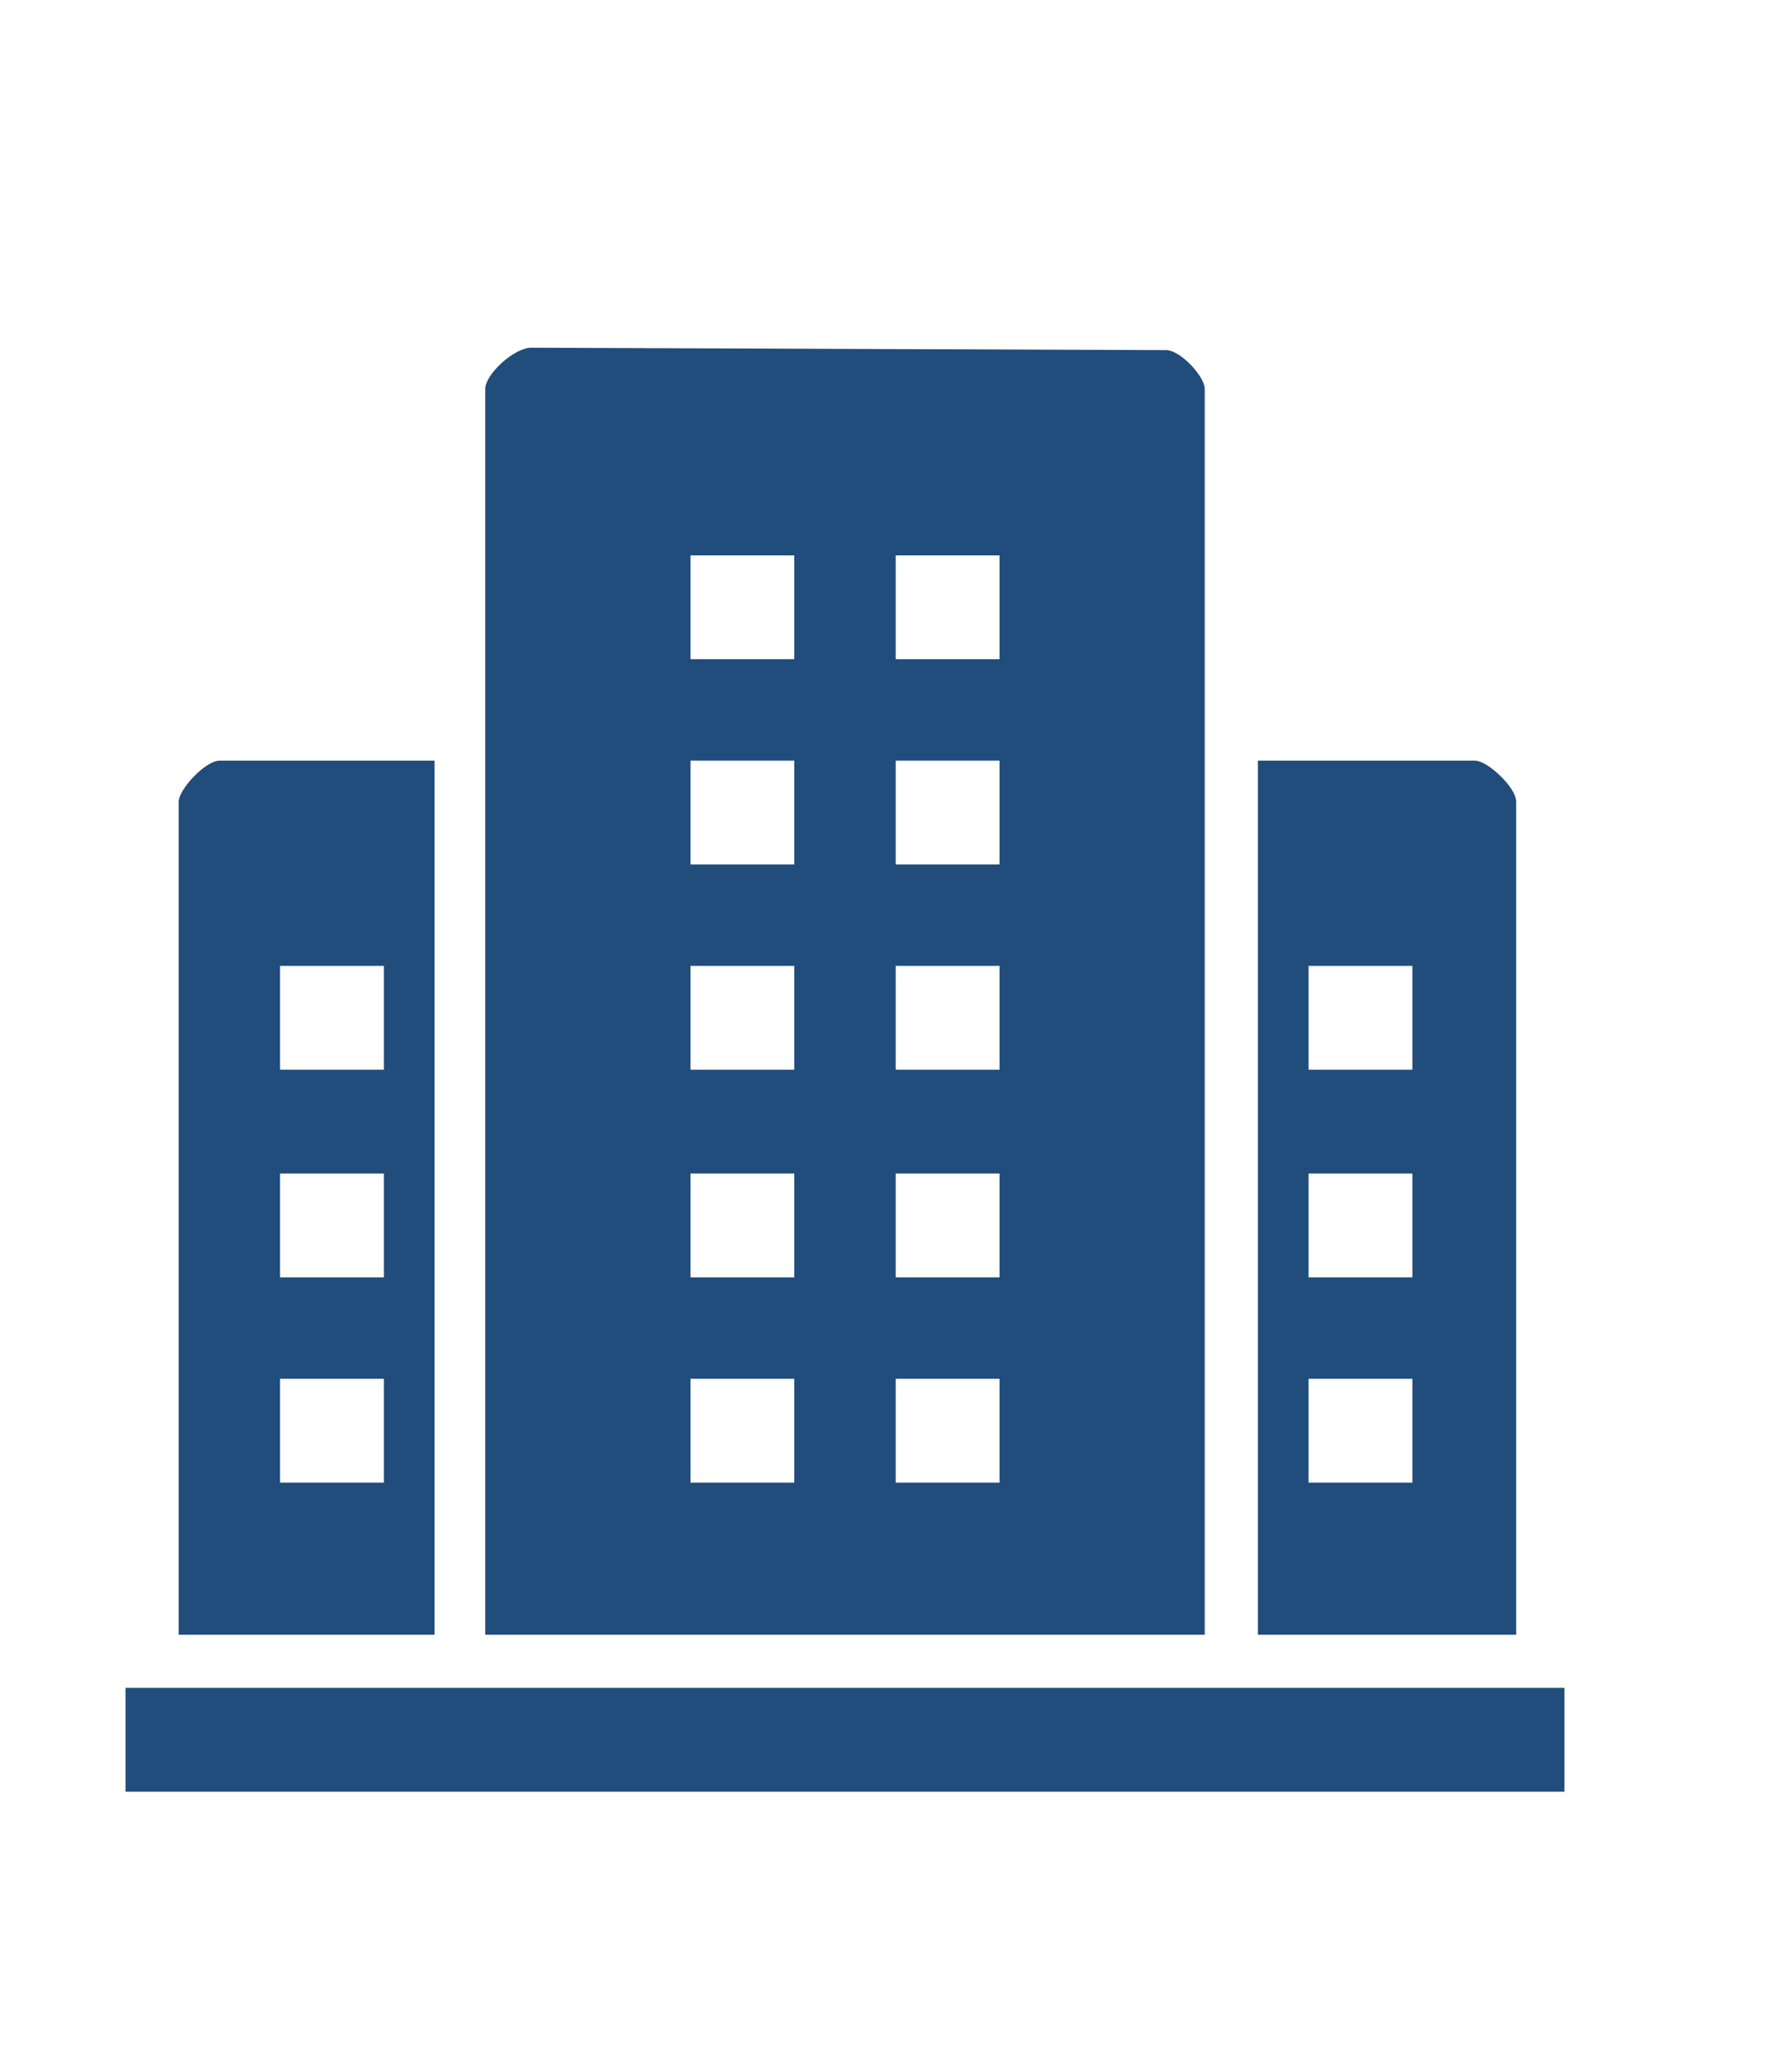
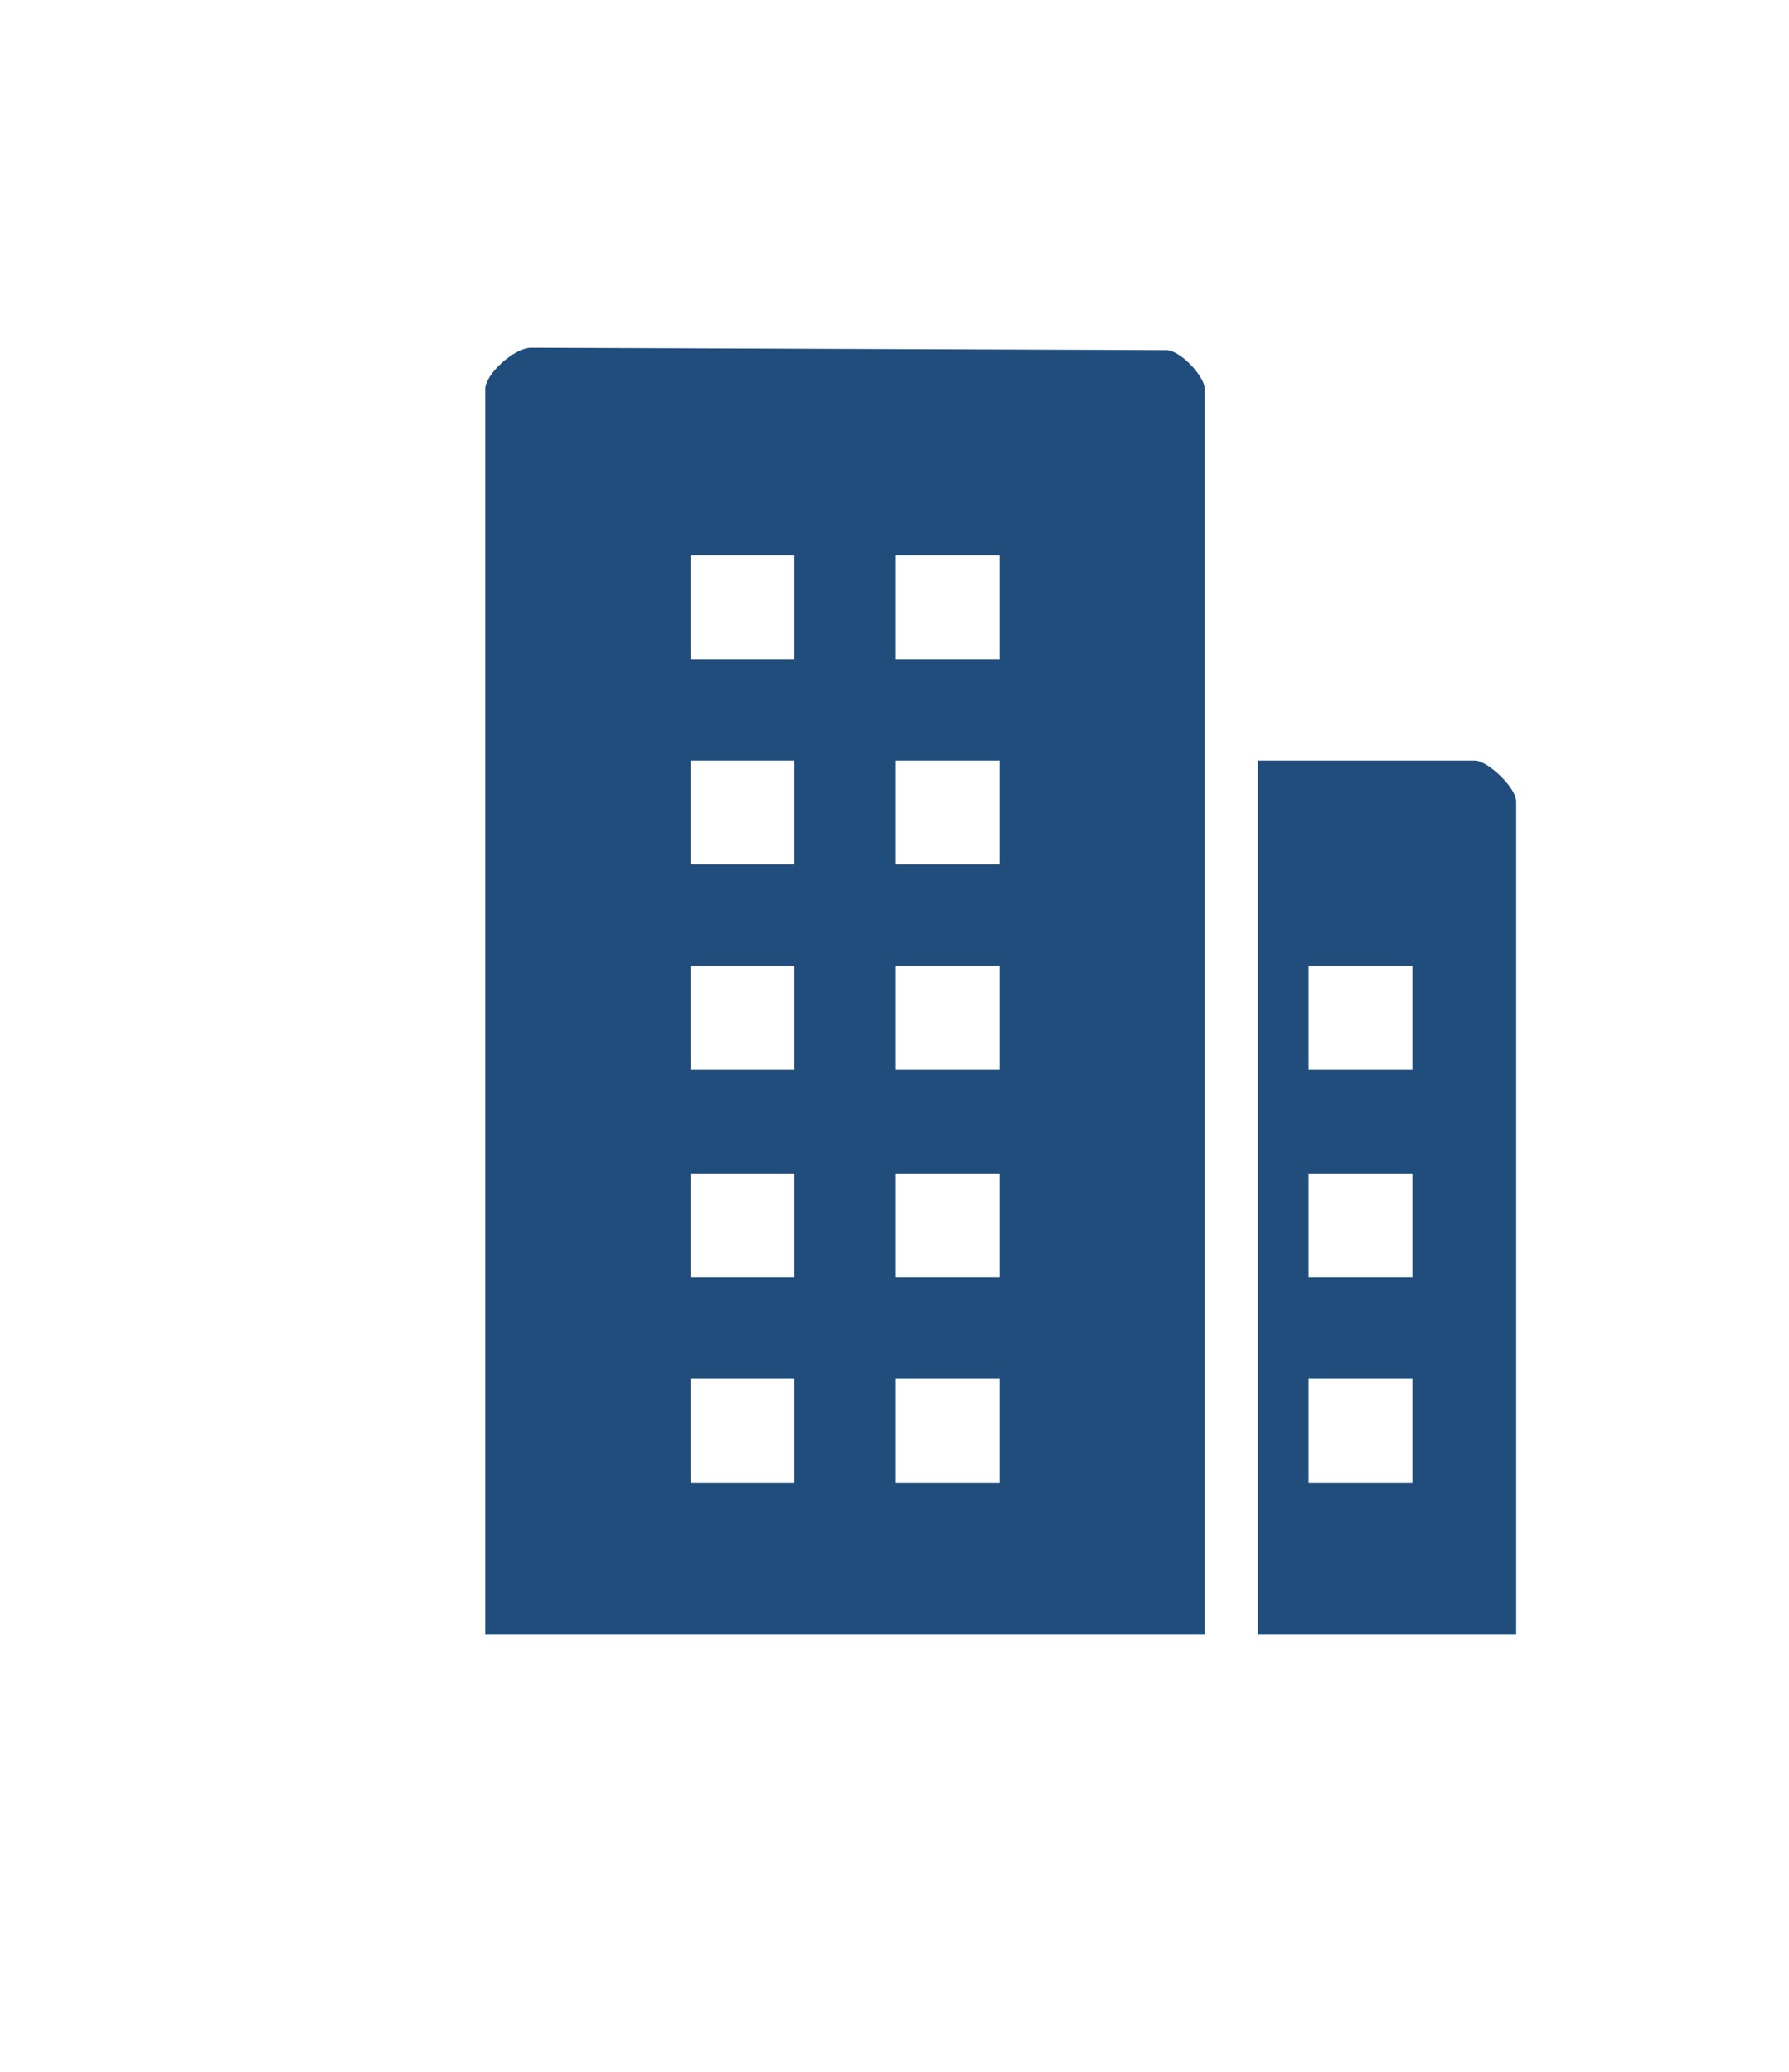
<svg xmlns="http://www.w3.org/2000/svg" version="1.1" id="Laag_1" x="0px" y="0px" viewBox="0 0 74.1 85.8" style="enable-background:new 0 0 74.1 85.8;" xml:space="preserve">
  <style type="text/css">
	.st0{fill:#204D7B;}
</style>
  <g>
    <path class="st0" d="M50,67.7H20.1V16.1c0-0.6,1.2-1.7,1.9-1.7l26.3,0.1c0.6,0,1.6,1.1,1.6,1.6V67.7z M32.9,23h-4.3v4.3h4.3V23z    M41.4,23h-4.3v4.3h4.3V23z M32.9,31.5h-4.3v4.3h4.3V31.5z M41.4,31.5h-4.3v4.3h4.3V31.5z M32.9,40h-4.3v4.3h4.3V40z M41.4,40h-4.3   v4.3h4.3V40z M32.9,48.6h-4.3v4.3h4.3V48.6z M41.4,48.6h-4.3v4.3h4.3V48.6z M32.9,57.1h-4.3v4.3h4.3V57.1z M41.4,57.1h-4.3v4.3h4.3   V57.1z" />
-     <path class="st0" d="M18,31.5v36.2H7.4V33.2c0-0.5,1.1-1.7,1.7-1.7H18z M15.9,40h-4.3v4.3h4.3V40z M15.9,48.6h-4.3v4.3h4.3V48.6z    M15.9,57.1h-4.3v4.3h4.3V57.1z" />
    <path class="st0" d="M62.7,67.7H52.1V31.5h9c0.5,0,1.7,1.1,1.7,1.7V67.7z M58.5,40h-4.3v4.3h4.3V40z M58.5,48.6h-4.3v4.3h4.3V48.6z    M58.5,57.1h-4.3v4.3h4.3V57.1z" />
-     <rect x="5.2" y="69.9" class="st0" width="59.6" height="4.3" />
  </g>
</svg>